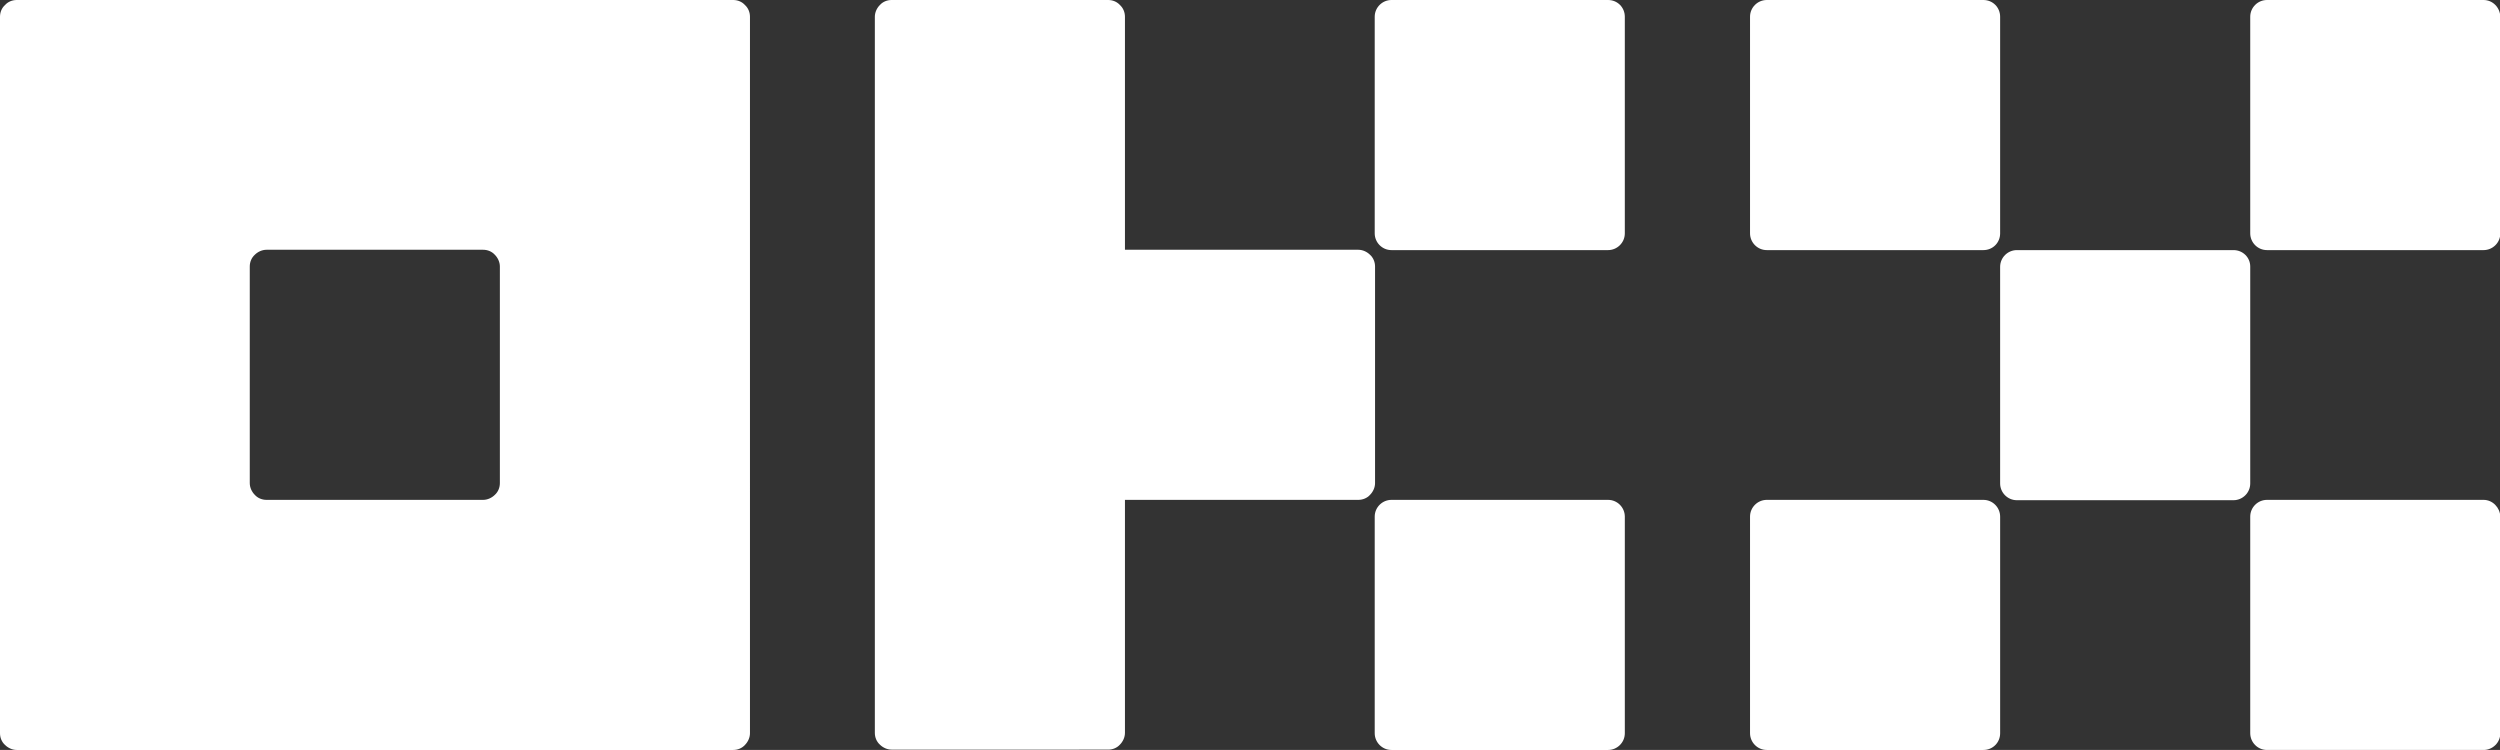
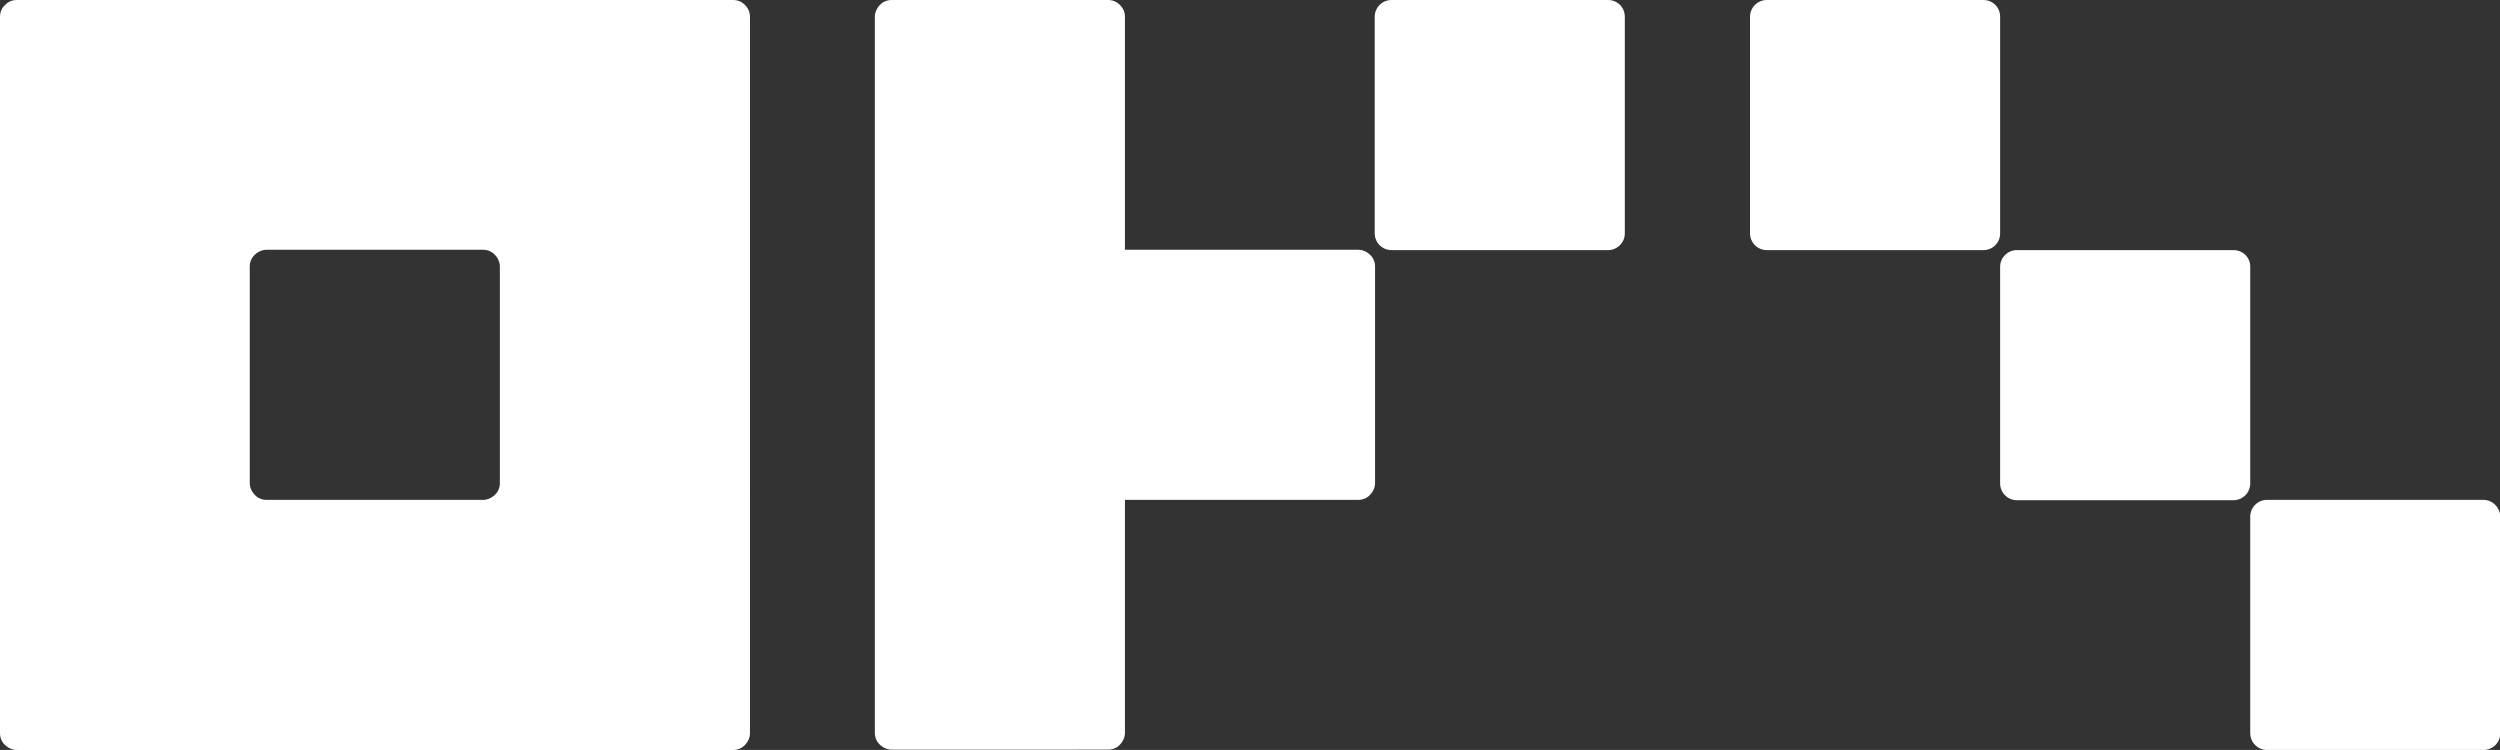
<svg xmlns="http://www.w3.org/2000/svg" version="1.1" id="Layer_1" x="0px" y="0px" viewBox="0 0 746.7 224" style="enable-background:new 0 0 746.7 224;" xml:space="preserve">
  <rect x="0" y="0" width="746.7" height="224" fill="#333333" stroke="none" />
  <style type="text/css">
	.st0{fill:#FFFFFF;}
</style>
  <path class="st0" d="M219,0H5C3.7,0,2.4,0.5,1.5,1.5C0.5,2.4,0,3.7,0,5v214c0,1.3,0.5,2.6,1.5,3.5c0.9,0.9,2.2,1.5,3.5,1.5h214  c1.3,0,2.6-0.5,3.5-1.5c0.9-0.9,1.5-2.2,1.5-3.5V5c0-1.3-0.5-2.6-1.5-3.5C221.6,0.5,220.3,0,219,0z M149.3,144.3  c0,1.3-0.5,2.6-1.5,3.5c-0.9,0.9-2.2,1.5-3.5,1.5H79.6c-1.3,0-2.6-0.5-3.5-1.5c-0.9-0.9-1.5-2.2-1.5-3.5V79.6c0-1.3,0.5-2.6,1.5-3.5  c0.9-0.9,2.2-1.5,3.5-1.5h64.7c1.3,0,2.6,0.5,3.5,1.5c0.9,0.9,1.5,2.2,1.5,3.5L149.3,144.3L149.3,144.3z" />
  <path class="st0" d="M667.1,74.7h-64.7c-2.7,0-5,2.2-5,5v64.7c0,2.7,2.2,5,5,5h64.7c2.7,0,5-2.2,5-5V79.6  C672.1,76.9,669.9,74.7,667.1,74.7z" />
  <path class="st0" d="M592.4,0h-64.7c-2.7,0-5,2.2-5,5v64.7c0,2.7,2.2,5,5,5h64.7c2.8,0,5-2.2,5-5V5C597.4,2.2,595.2,0,592.4,0z" />
-   <path class="st0" d="M741.8,0h-64.7c-2.7,0-5,2.2-5,5v64.7c0,2.7,2.2,5,5,5h64.7c2.7,0,5-2.2,5-5V5C746.7,2.2,744.5,0,741.8,0z" />
-   <path class="st0" d="M592.4,149.3h-64.7c-2.7,0-5,2.2-5,5V219c0,2.7,2.2,5,5,5h64.7c2.8,0,5-2.2,5-5v-64.7  C597.4,151.6,595.2,149.3,592.4,149.3z" />
  <path class="st0" d="M741.8,149.3h-64.7c-2.7,0-5,2.2-5,5V219c0,2.7,2.2,5,5,5h64.7c2.7,0,5-2.2,5-5v-64.7  C746.7,151.6,744.5,149.3,741.8,149.3z" />
  <path class="st0" d="M480.3,0h-64.7c-2.7,0-5,2.2-5,5v64.7c0,2.7,2.2,5,5,5h64.7c2.7,0,5-2.2,5-5V5C485.3,2.2,483.1,0,480.3,0z" />
-   <path class="st0" d="M480.3,149.3h-64.7c-2.7,0-5,2.2-5,5V219c0,2.7,2.2,5,5,5h64.7c2.7,0,5-2.2,5-5v-64.7  C485.3,151.6,483.1,149.3,480.3,149.3z" />
  <path class="st0" d="M410.7,79.6c0-1.3-0.5-2.6-1.5-3.5c-0.9-0.9-2.2-1.5-3.5-1.5H336V5c0-1.3-0.5-2.6-1.5-3.5  c-0.9-1-2.2-1.5-3.5-1.5h-64.7c-1.3,0-2.6,0.5-3.5,1.5c-0.9,0.9-1.5,2.2-1.5,3.5v213.9c0,1.3,0.5,2.6,1.5,3.5  c0.9,0.9,2.2,1.5,3.5,1.5H331c1.3,0,2.6-0.5,3.5-1.5c0.9-0.9,1.5-2.2,1.5-3.5v-69.6h69.7c1.3,0,2.6-0.5,3.5-1.5  c0.9-0.9,1.5-2.2,1.5-3.5V79.6z" />
</svg>